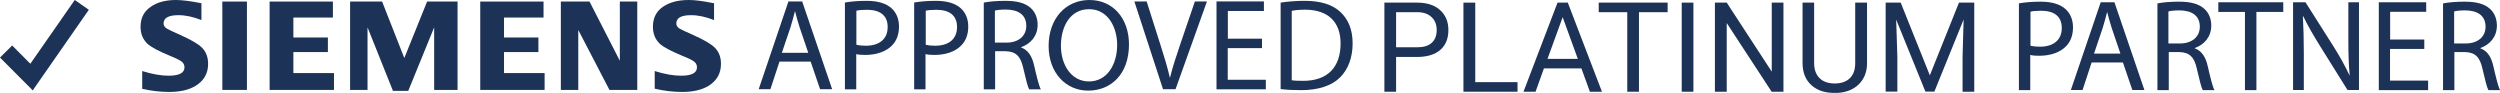
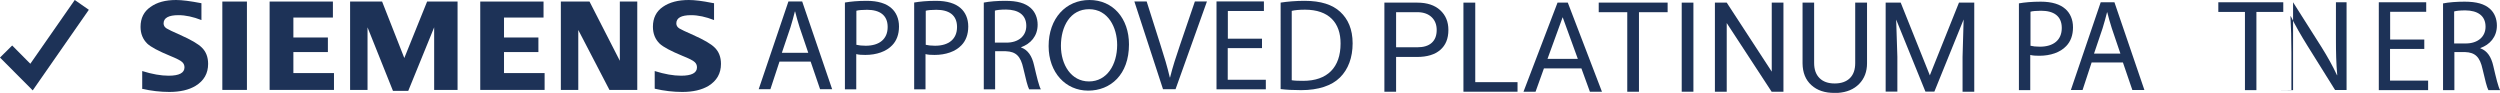
<svg xmlns="http://www.w3.org/2000/svg" id="Layer_1" data-name="Layer 1" viewBox="0 0 209.37 7.79">
  <defs>
    <style>      .cls-1, .cls-2 {        fill: #1d3257;      }      .cls-2 {        fill-rule: evenodd;      }    </style>
  </defs>
  <g>
    <path class="cls-2" d="M11.91,7.41v-1.46c.83.26,1.57.39,2.21.39.88,0,1.33-.23,1.33-.7,0-.17-.06-.32-.19-.44-.13-.13-.47-.3-1.01-.52-.97-.4-1.61-.74-1.91-1.02-.38-.37-.57-.84-.57-1.41,0-.73.28-1.29.84-1.67C13.15.19,13.86,0,14.75,0c.49,0,1.19.09,2.12.27v1.41c-.69-.27-1.33-.41-1.92-.41-.83,0-1.25.23-1.25.69,0,.17.08.31.25.42.14.09.52.27,1.15.55.9.4,1.5.75,1.8,1.05.36.35.53.81.53,1.37,0,.8-.35,1.41-1.05,1.84-.56.34-1.3.51-2.2.51-.76,0-1.53-.09-2.3-.27h0Z" />
    <polygon class="cls-2" points="18.62 .13 18.62 .13 20.68 .13 20.68 7.53 18.62 7.53 18.62 .13" />
    <polygon class="cls-2" points="22.58 7.53 22.58 .13 27.88 .13 27.88 1.47 24.57 1.47 24.57 3.14 27.46 3.14 27.46 4.36 24.57 4.36 24.57 6.12 27.97 6.12 27.97 7.53 22.58 7.53 22.58 7.53" />
    <polygon class="cls-2" points="29.32 7.53 29.32 .13 32 .13 33.86 4.86 35.77 .13 38.32 .13 38.32 7.53 36.36 7.53 36.36 2.29 34.19 7.61 32.91 7.61 30.78 2.29 30.78 7.53 29.32 7.53 29.32 7.53" />
    <polygon class="cls-2" points="40.22 7.53 40.22 .13 45.52 .13 45.52 1.47 42.21 1.47 42.21 3.14 45.09 3.14 45.09 4.36 42.21 4.36 42.21 6.12 45.61 6.12 45.61 7.53 40.22 7.53 40.22 7.53" />
    <polygon class="cls-2" points="46.97 7.53 46.97 .13 49.37 .13 51.91 5.09 51.91 .13 53.37 .13 53.37 7.53 51.04 7.53 48.43 2.51 48.43 7.53 46.97 7.53 46.97 7.53" />
    <path class="cls-2" d="M54.83,7.41v-1.46c.83.26,1.56.39,2.21.39.88,0,1.33-.23,1.33-.7,0-.17-.06-.32-.19-.44-.13-.13-.47-.3-1.02-.52-.97-.4-1.61-.74-1.91-1.02-.38-.37-.57-.84-.57-1.42,0-.73.28-1.29.84-1.67C56.07.19,56.79,0,57.68,0c.5,0,1.14.08,1.94.24l.18.03v1.41c-.69-.27-1.33-.41-1.92-.41-.83,0-1.24.23-1.24.69,0,.17.08.31.25.42.13.08.52.27,1.16.55.9.4,1.5.75,1.8,1.05.36.35.53.81.53,1.37,0,.8-.35,1.41-1.04,1.84-.57.34-1.3.51-2.2.51-.76,0-1.53-.09-2.3-.27h0Z" />
    <g>
      <path class="cls-1" d="M65.28,5.16l-.76,2.31h-.98L66.03.12h1.15l2.51,7.35h-1.01l-.79-2.31h-2.61ZM67.69,4.42l-.72-2.12c-.16-.48-.27-.92-.38-1.34h-.02c-.11.44-.23.88-.37,1.33l-.72,2.13h2.21Z" />
      <path class="cls-1" d="M70.77.21c.46-.08,1.06-.14,1.82-.14.94,0,1.62.22,2.06.61.4.35.64.88.64,1.54s-.2,1.19-.57,1.57c-.5.53-1.32.81-2.25.81-.28,0-.55-.01-.76-.07v2.95h-.95V.21ZM71.71,3.75c.21.05.47.08.79.08,1.15,0,1.84-.56,1.84-1.57s-.69-1.44-1.73-1.44c-.41,0-.73.03-.89.08v2.86Z" />
      <path class="cls-1" d="M76.57.21c.46-.08,1.06-.14,1.82-.14.94,0,1.62.22,2.06.61.4.35.64.88.64,1.54s-.2,1.19-.57,1.57c-.5.53-1.32.81-2.25.81-.28,0-.55-.01-.76-.07v2.95h-.95V.21ZM77.52,3.75c.21.05.47.08.79.08,1.15,0,1.84-.56,1.84-1.57s-.69-1.44-1.73-1.44c-.41,0-.73.03-.89.08v2.86Z" />
      <path class="cls-1" d="M82.37.22c.48-.1,1.17-.15,1.82-.15,1.01,0,1.67.19,2.13.6.37.33.58.83.58,1.4,0,.97-.61,1.61-1.38,1.88v.03c.57.2.91.72,1.08,1.48.24,1.03.41,1.74.57,2.02h-.98c-.12-.21-.28-.84-.49-1.76-.22-1.01-.61-1.4-1.47-1.43h-.89v3.19h-.95V.22ZM83.32,3.57h.97c1.01,0,1.66-.56,1.66-1.4,0-.95-.69-1.36-1.69-1.37-.46,0-.79.04-.94.09v2.68Z" />
      <path class="cls-1" d="M94.55,3.72c0,2.53-1.54,3.87-3.42,3.87s-3.31-1.51-3.31-3.73c0-2.33,1.45-3.86,3.42-3.86s3.31,1.54,3.31,3.72ZM88.85,3.84c0,1.57.85,2.98,2.35,2.98s2.36-1.39,2.36-3.06c0-1.46-.76-2.99-2.35-2.99s-2.36,1.45-2.36,3.07Z" />
      <path class="cls-1" d="M97.4,7.47L95,.12h1.03l1.15,3.62c.32.99.59,1.89.79,2.75h.02c.21-.85.51-1.78.84-2.74l1.24-3.63h1.01l-2.63,7.35h-1.05Z" />
      <path class="cls-1" d="M105.68,4.03h-2.86v2.65h3.19v.8h-4.13V.12h3.97v.8h-3.02v2.32h2.86v.79Z" />
      <path class="cls-1" d="M107.24.22c.58-.09,1.27-.15,2.02-.15,1.36,0,2.33.32,2.98.92.65.6,1.04,1.45,1.04,2.64s-.37,2.18-1.06,2.86c-.69.69-1.82,1.06-3.25,1.06-.68,0-1.24-.03-1.72-.09V.22ZM108.18,6.72c.24.04.59.05.96.05,2.03,0,3.13-1.13,3.13-3.12.01-1.73-.97-2.84-2.98-2.84-.49,0-.86.04-1.11.1v5.8Z" />
      <g>
        <path class="cls-1" d="M169.09.28c.46-.08,1.06-.14,1.82-.14.94,0,1.62.22,2.06.61.4.35.64.88.64,1.54s-.2,1.19-.57,1.57c-.5.53-1.32.81-2.25.81-.28,0-.55-.01-.76-.07v2.95h-.95V.28ZM170.04,3.83c.21.05.47.08.79.08,1.15,0,1.84-.56,1.84-1.57s-.69-1.44-1.73-1.44c-.41,0-.73.03-.89.08v2.86Z" />
        <path class="cls-1" d="M175.17,5.23l-.76,2.31h-.98l2.5-7.35h1.15l2.51,7.35h-1.01l-.79-2.31h-2.61ZM177.58,4.49l-.72-2.12c-.16-.48-.27-.92-.38-1.34h-.02c-.11.44-.23.88-.37,1.33l-.72,2.13h2.21Z" />
-         <path class="cls-1" d="M180.66.29c.48-.1,1.17-.15,1.82-.15,1.01,0,1.67.19,2.13.6.37.33.58.83.58,1.4,0,.97-.61,1.61-1.38,1.88v.03c.57.2.91.72,1.08,1.48.24,1.03.41,1.74.57,2.02h-.98c-.12-.21-.28-.84-.49-1.76-.22-1.01-.61-1.4-1.47-1.43h-.89v3.19h-.95V.29ZM181.6,3.64h.97c1.01,0,1.66-.56,1.66-1.4,0-.95-.69-1.36-1.69-1.37-.46,0-.79.04-.94.09v2.68Z" />
        <path class="cls-1" d="M188.02,1h-2.24V.19h5.44v.81h-2.25v6.55h-.96V1Z" />
-         <path class="cls-1" d="M192.04,7.55V.19h1.04l2.36,3.72c.54.86.97,1.64,1.32,2.39h.02c-.09-.99-.11-1.89-.11-3.03V.19h.89v7.35h-.96l-2.33-3.73c-.51-.82-1-1.66-1.38-2.45h-.03c.05.94.08,1.82.08,3.04v3.14h-.89Z" />
+         <path class="cls-1" d="M192.04,7.55V.19l2.36,3.72c.54.86.97,1.64,1.32,2.39h.02c-.09-.99-.11-1.89-.11-3.03V.19h.89v7.35h-.96l-2.33-3.73c-.51-.82-1-1.66-1.38-2.45h-.03c.05.94.08,1.82.08,3.04v3.14h-.89Z" />
        <path class="cls-1" d="M203.02,4.1h-2.86v2.65h3.19v.8h-4.13V.19h3.97v.8h-3.02v2.32h2.86v.79Z" />
        <path class="cls-1" d="M204.58.29c.48-.1,1.17-.15,1.82-.15,1.01,0,1.67.19,2.13.6.37.33.58.83.58,1.4,0,.97-.61,1.61-1.38,1.88v.03c.57.2.91.72,1.08,1.48.24,1.03.41,1.74.57,2.02h-.98c-.12-.21-.28-.84-.49-1.76-.22-1.01-.61-1.4-1.47-1.43h-.89v3.19h-.95V.29ZM205.53,3.64h.97c1.01,0,1.66-.56,1.66-1.4,0-.95-.69-1.36-1.69-1.37-.46,0-.79.04-.94.09v2.68Z" />
      </g>
      <g>
        <path class="cls-1" d="M116.92,4.76v2.92h-.98V.22h2.75c.82,0,1.46.21,1.92.63.46.42.69.97.69,1.66,0,.73-.23,1.28-.68,1.67-.45.39-1.1.59-1.95.59h-1.76ZM116.92,3.96h1.77c.53,0,.93-.12,1.21-.37.28-.25.42-.61.42-1.08,0-.44-.14-.8-.42-1.07-.28-.27-.67-.41-1.15-.42h-1.83v2.93Z" />
        <path class="cls-1" d="M123.55,6.88h3.54v.8h-4.53V.22h.99v6.66Z" />
        <path class="cls-1" d="M132.43,5.73h-3.13l-.7,1.95h-1.01l2.85-7.46h.86l2.86,7.46h-1.01l-.71-1.95ZM129.6,4.93h2.54l-1.27-3.49-1.27,3.49Z" />
        <path class="cls-1" d="M139.66,1.02h-2.4v6.66h-.98V1.02h-2.39V.22h5.77v.8Z" />
        <path class="cls-1" d="M141.82,7.68h-.98V.22h.98v7.46Z" />
        <path class="cls-1" d="M149.36,7.68h-.99l-3.76-5.75v5.75h-.99V.22h.99l3.77,5.78V.22h.98v7.46Z" />
        <path class="cls-1" d="M156.36.22v5.08c0,.7-.22,1.28-.66,1.73-.44.45-1.04.7-1.79.75h-.26c-.82.01-1.47-.21-1.95-.65-.49-.44-.73-1.05-.74-1.82V.22h.97v5.06c0,.54.15.96.45,1.26.3.3.72.45,1.27.45s.98-.15,1.28-.45.44-.72.44-1.26V.22h.99Z" />
        <path class="cls-1" d="M159.18.22l2.44,6.09,2.44-6.09h1.28v7.46h-.98v-2.91l.09-3.14-2.45,6.04h-.75l-2.45-6.03.1,3.12v2.91h-.98V.22h1.27Z" />
      </g>
    </g>
  </g>
  <polygon class="cls-1" points="2.74 7.57 0 4.82 1.02 3.81 2.54 5.34 6.26 0 7.44 .82 2.74 7.57" />
</svg>